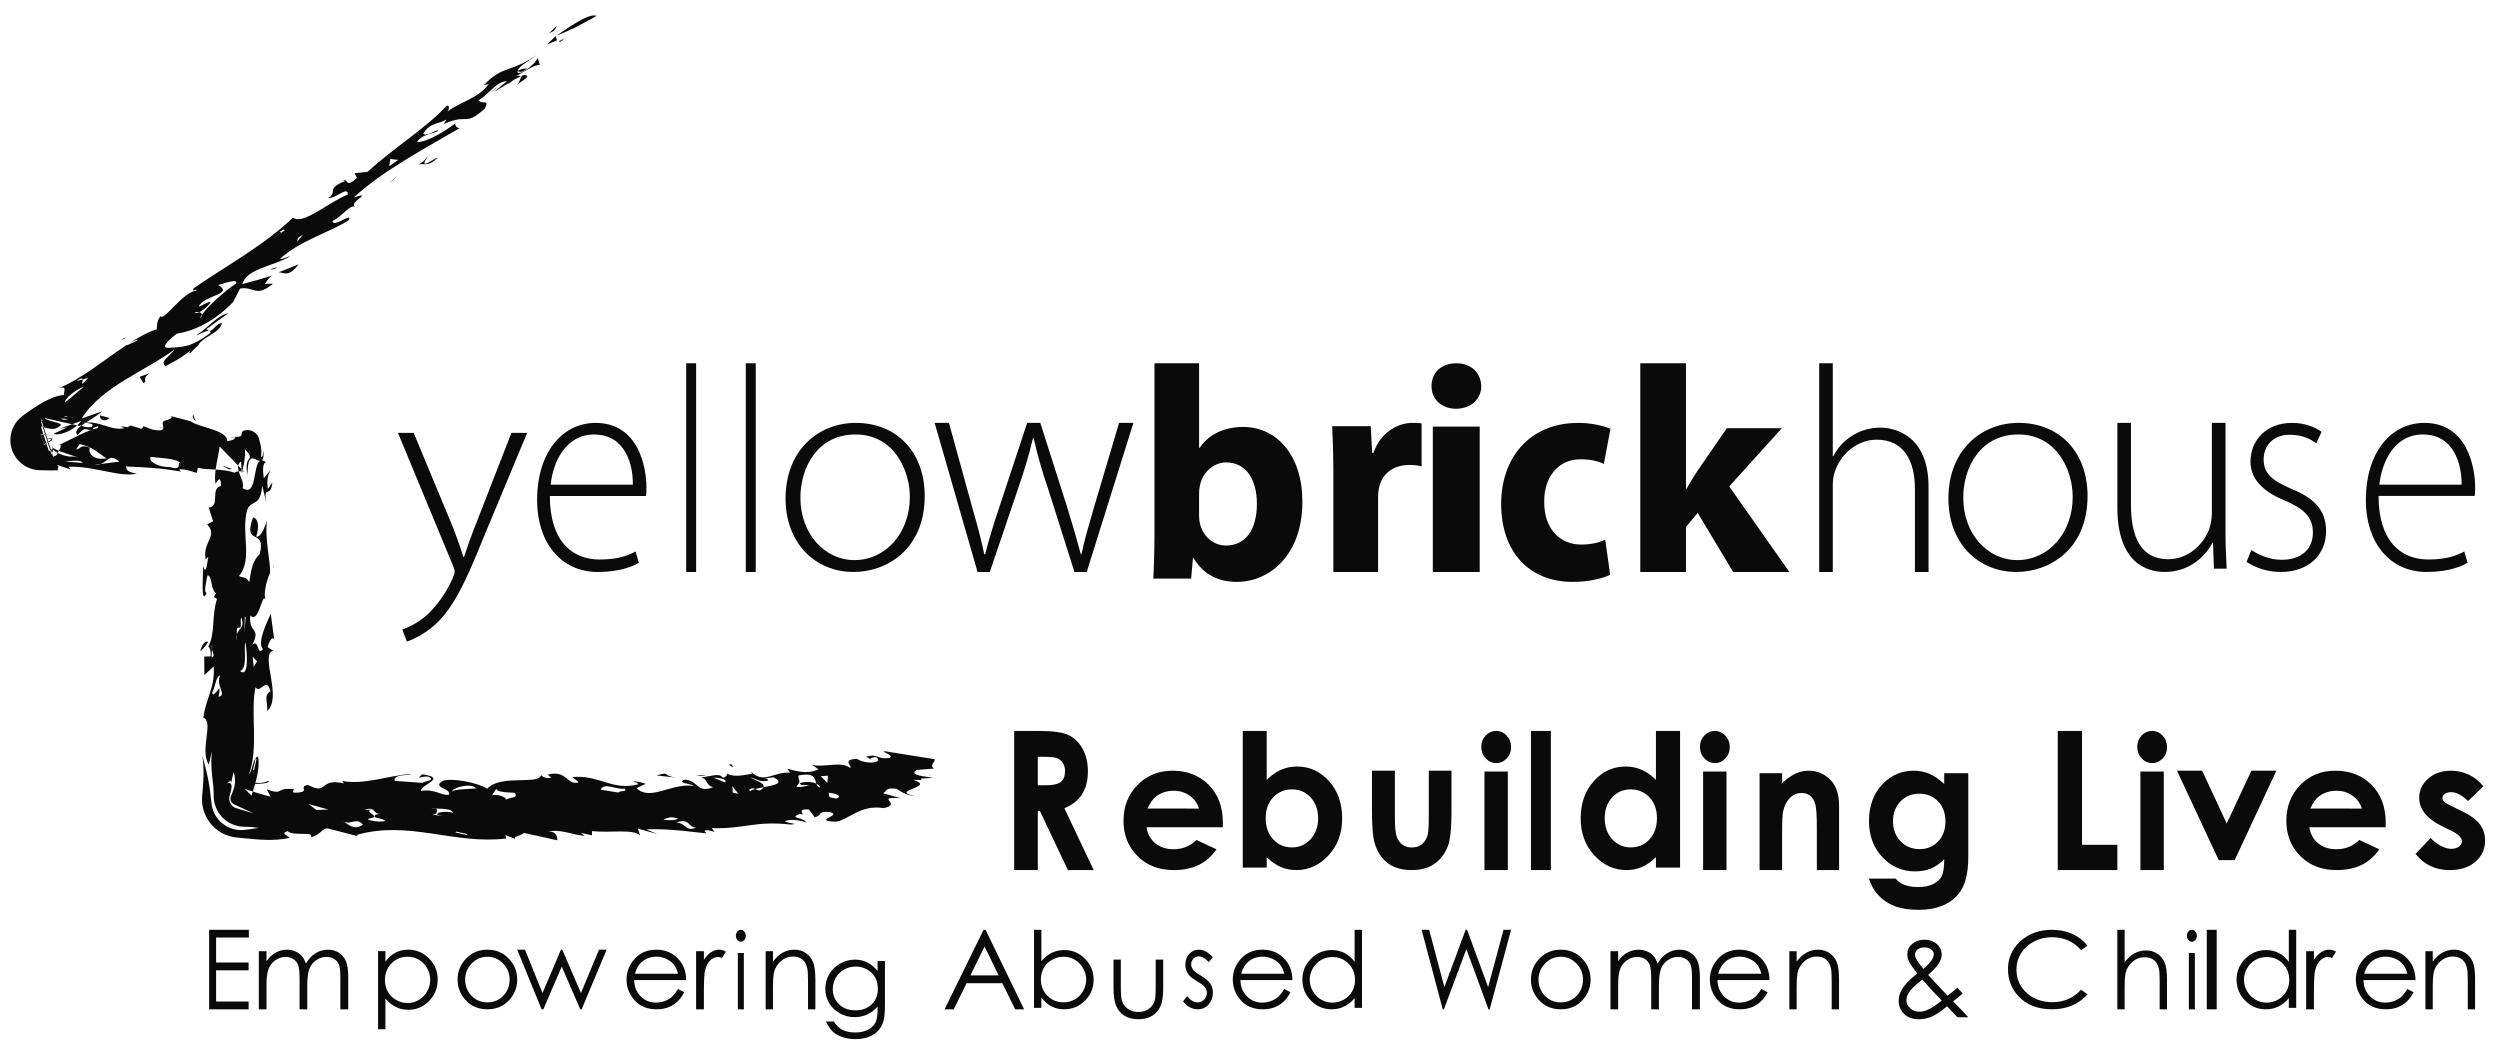
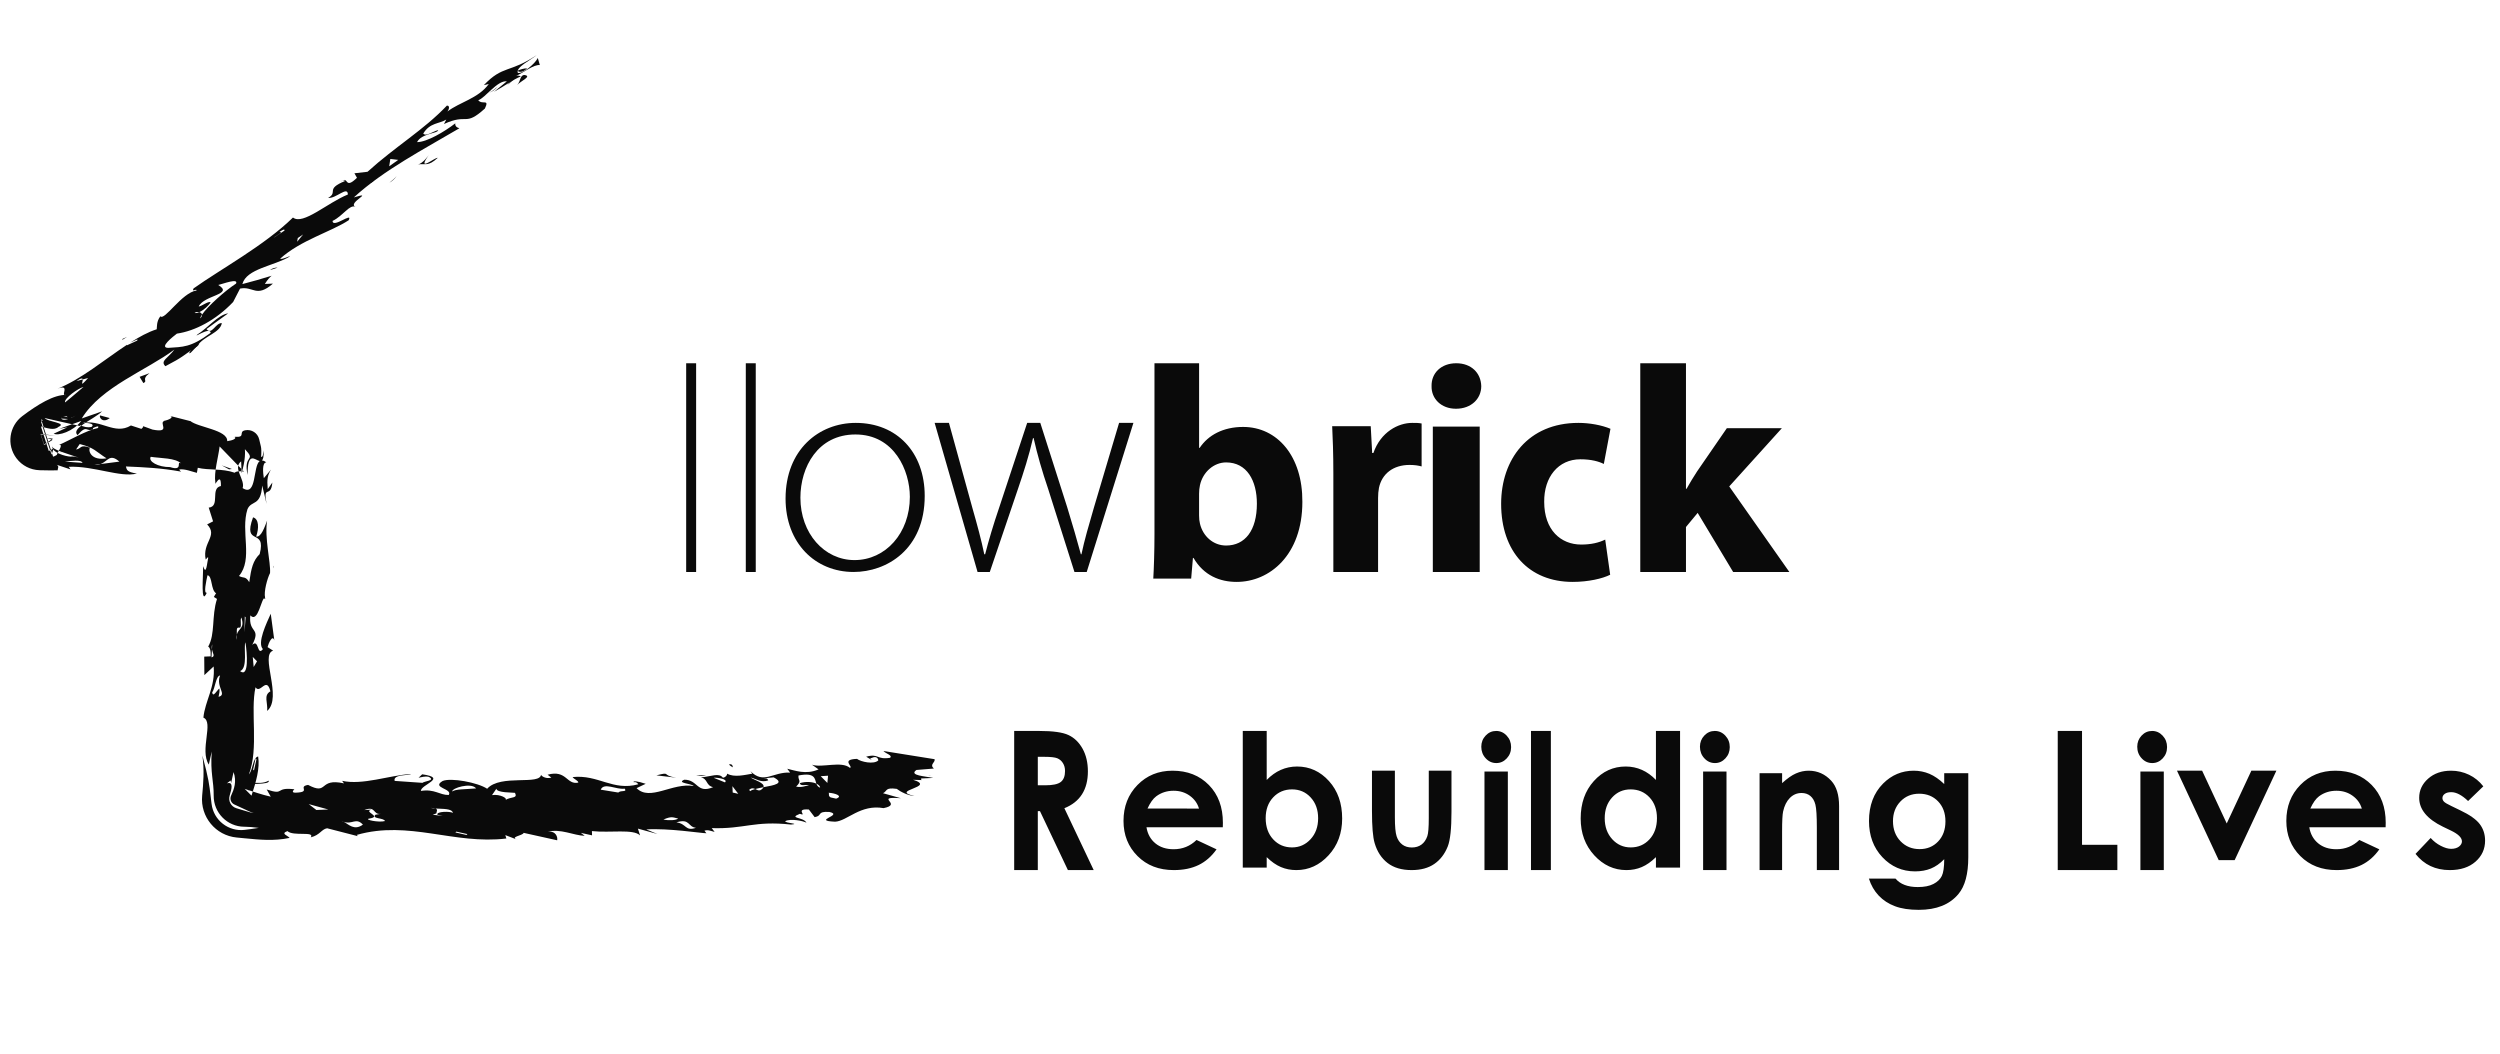
<svg xmlns="http://www.w3.org/2000/svg" width="147" height="62" viewBox="0 0 147 62" fill="none">
  <g clip-path="url(#clip0_948_1060)">
-     <path fill-rule="evenodd" clip-rule="evenodd" d="M24.325 25.452L26.609 30.948C26.845 31.544 27.081 32.208 27.244 32.752H27.281C27.462 32.226 27.679 31.578 27.951 30.896L30.072 25.452H30.997L28.387 31.719C27.335 34.327 26.592 35.885 25.449 36.848C24.76 37.408 24.144 37.652 23.926 37.724L23.654 37.023C24.089 36.865 24.67 36.567 25.177 36.094C25.612 35.674 26.192 34.974 26.628 33.977C26.7 33.783 26.736 33.697 26.736 33.609C26.736 33.521 26.7 33.416 26.628 33.242L23.4 25.452H24.325ZM37.212 28.5C37.228 27.33 36.782 25.549 34.931 25.549C33.24 25.549 32.506 27.207 32.379 28.5H37.212ZM32.331 29.163C32.331 31.852 33.671 32.9 35.25 32.9C36.366 32.9 36.941 32.655 37.371 32.427L37.563 33.091C37.276 33.267 36.494 33.633 35.154 33.633C32.953 33.633 31.581 31.87 31.581 29.408C31.581 26.614 33.049 24.867 35.027 24.867C37.531 24.867 38.01 27.452 38.01 28.657C38.01 28.884 38.01 29.023 37.978 29.163H32.331Z" fill="#0A0A0A" />
    <path fill-rule="evenodd" clip-rule="evenodd" d="M40.347 33.632H40.932V21.359H40.347V33.632ZM43.853 33.632H44.438V21.359H43.853V33.632ZM47.064 29.267C47.064 31.362 48.464 32.933 50.245 32.933C52.062 32.933 53.499 31.361 53.499 29.214C53.499 27.678 52.59 25.547 50.3 25.547C48.082 25.547 47.064 27.468 47.064 29.267ZM54.373 29.161C54.373 32.304 52.136 33.632 50.191 33.632C47.937 33.632 46.191 31.939 46.191 29.319C46.191 26.438 48.155 24.866 50.319 24.866C52.736 24.866 54.373 26.594 54.373 29.161ZM55.798 24.866L57.172 29.851C57.464 30.873 57.703 31.751 57.875 32.59H57.926C58.132 31.787 58.407 30.856 58.75 29.851L60.398 24.866H61.169L62.748 29.814C63.074 30.873 63.332 31.769 63.555 32.59H63.59C63.761 31.769 64.018 30.892 64.326 29.833L65.802 24.866H66.645L63.899 33.632H63.178L61.633 28.755C61.273 27.697 60.999 26.746 60.776 25.76H60.741C60.501 26.801 60.192 27.769 59.848 28.774L58.2 33.632H57.48L54.957 24.866H55.798Z" fill="#0A0A0A" />
    <path fill-rule="evenodd" clip-rule="evenodd" d="M70.506 30.311C70.506 30.489 70.522 30.65 70.558 30.793C70.73 31.524 71.333 32.077 72.093 32.077C73.214 32.077 73.905 31.184 73.905 29.616C73.905 28.26 73.317 27.19 72.094 27.19C71.385 27.19 70.73 27.743 70.558 28.528C70.523 28.689 70.506 28.849 70.506 29.028V30.311ZM67.883 21.359H70.507V26.335H70.541C71.041 25.586 71.922 25.104 73.095 25.104C75.113 25.104 76.597 26.834 76.579 29.509C76.579 32.647 74.647 34.216 72.715 34.216C71.731 34.216 70.782 33.842 70.179 32.807H70.144L70.041 34.021H67.813C67.848 33.45 67.883 32.397 67.883 31.417V21.359ZM78.401 27.881C78.401 26.619 78.367 25.795 78.332 25.059H80.599L80.684 26.636H80.755C81.187 25.392 82.225 24.866 83.037 24.866C83.28 24.866 83.401 24.866 83.591 24.901V27.426C83.401 27.373 83.177 27.338 82.882 27.338C81.914 27.338 81.255 27.864 81.083 28.686C81.048 28.863 81.031 29.073 81.031 29.284V33.632H78.401V27.881ZM84.25 33.632H87.007V25.083H84.25V33.632ZM87.098 22.705C87.098 23.44 86.517 24.034 85.61 24.034C84.739 24.034 84.158 23.44 84.176 22.705C84.158 21.936 84.74 21.359 85.628 21.359C86.516 21.359 87.079 21.936 87.098 22.705ZM94.678 33.795C94.241 34.015 93.412 34.216 92.471 34.216C89.906 34.216 88.267 32.442 88.267 29.624C88.267 27.006 89.856 24.866 92.812 24.866C93.461 24.866 94.175 24.994 94.695 25.213L94.305 27.281C94.013 27.135 93.575 27.006 92.926 27.006C91.626 27.006 90.782 28.05 90.799 29.513C90.799 31.161 91.772 32.02 92.974 32.02C93.558 32.02 94.013 31.911 94.386 31.728L94.678 33.795ZM99.135 28.74H99.17C99.363 28.394 99.576 28.048 99.788 27.72L101.537 25.18H104.772L101.679 28.602L105.214 33.632H101.909L99.823 30.157L99.135 30.987V33.632H96.448V21.359H99.135V28.74Z" fill="#0A0A0A" />
-     <path fill-rule="evenodd" clip-rule="evenodd" d="M106.969 21.359H107.768V26.821H107.801C108.04 26.355 108.431 25.905 108.923 25.612C109.382 25.317 109.945 25.145 110.573 25.145C111.339 25.145 113.398 25.542 113.398 28.619V33.632H112.597V28.723C112.597 27.218 112.019 25.853 110.353 25.853C109.197 25.853 108.227 26.7 107.887 27.737C107.801 27.98 107.768 28.221 107.768 28.55V33.632H106.969V21.359ZM115.439 29.267C115.439 31.362 116.838 32.933 118.62 32.933C120.439 32.933 121.875 31.361 121.875 29.214C121.875 27.678 120.965 25.547 118.675 25.547C116.457 25.547 115.439 27.468 115.439 29.267ZM122.748 29.161C122.748 32.304 120.512 33.631 118.565 33.631C116.311 33.631 114.566 31.939 114.566 29.319C114.566 26.437 116.53 24.865 118.693 24.865C121.111 24.866 122.748 26.594 122.748 29.161ZM130.86 31.345C130.86 32.096 130.894 32.775 130.929 33.436H130.179L130.127 31.918H130.093C129.684 32.703 128.746 33.632 127.28 33.632C126.239 33.632 124.501 33.096 124.501 29.846V24.866H125.301V29.685C125.301 31.543 125.865 32.882 127.485 32.882C128.679 32.882 129.548 32.008 129.889 31.15C129.974 30.881 130.058 30.544 130.058 30.205V24.866H130.86V31.345ZM132.377 32.34C132.805 32.62 133.447 32.916 134.156 32.916C135.407 32.916 135.999 32.2 135.999 31.326C135.999 30.402 135.473 29.912 134.336 29.424C133.036 28.9 132.328 28.149 132.328 27.136C132.328 25.931 133.218 24.866 134.765 24.866C135.49 24.866 136.097 25.093 136.509 25.39L136.198 26.071C135.934 25.862 135.424 25.564 134.634 25.564C133.628 25.564 133.102 26.245 133.102 27.013C133.102 27.888 133.662 28.271 134.732 28.743C136.017 29.267 136.773 29.947 136.773 31.222C136.773 32.654 135.719 33.632 134.106 33.632C133.332 33.632 132.625 33.388 132.098 33.038L132.377 32.34ZM144.742 28.498C144.758 27.329 144.311 25.547 142.46 25.547C140.77 25.547 140.036 27.206 139.908 28.498H144.741H144.742ZM139.86 29.162C139.86 31.851 141.2 32.898 142.779 32.898C143.897 32.898 144.471 32.654 144.902 32.426L145.094 33.09C144.805 33.265 144.025 33.632 142.684 33.632C140.483 33.632 139.111 31.868 139.111 29.406C139.111 26.613 140.579 24.866 142.557 24.866C145.061 24.866 145.539 27.451 145.539 28.655C145.539 28.882 145.539 29.022 145.508 29.162H139.86Z" fill="#0A0A0A" />
-     <path fill-rule="evenodd" clip-rule="evenodd" d="M32.903 2.404C32.987 2.374 33.1 2.305 33.197 2.259C32.968 2.462 32.846 2.547 32.904 2.404M35.089 0.93C34.468 1.28 33.479 1.831 32.751 2.075C33.273 1.736 34.595 0.742 35.089 0.93ZM32.167 2.075L32.751 1.491C32.5 2.055 32.46 1.742 32.167 2.075ZM32.672 2.121L32.751 2.373L32.167 2.613L32.672 2.121ZM11.51 24.773C11.371 24.657 11.286 24.531 11.358 24.375L11.51 24.773ZM13.466 25.696C13.72 25.746 13.899 25.77 14.051 25.787C13.875 25.801 13.729 25.77 13.466 25.696ZM9.384 25.161L9.951 25.143C9.77 25.174 9.571 25.185 9.384 25.161ZM16.388 16.008C16.831 15.839 17.247 15.674 17.557 15.538C16.981 16.318 16.707 16.031 16.388 16.008ZM12.486 34.379L12.694 34.515C12.6 34.665 12.509 34.738 12.486 34.379ZM13.636 28.217C13.626 28.095 13.659 28.008 13.72 27.944C13.774 27.962 13.831 27.977 13.883 27.999L13.636 28.217L13.636 28.217ZM7.574 25.214C7.566 25.222 7.552 25.227 7.542 25.236L7.086 25.091C7.334 25.058 7.489 25.101 7.574 25.214ZM12.234 37.744C12.117 37.943 11.971 38.134 11.776 38.301C11.873 37.871 12.075 37.67 12.234 37.744Z" fill="#0A0A0A" />
    <path fill-rule="evenodd" clip-rule="evenodd" d="M13.793 25.74C13.8 25.744 13.793 25.746 13.799 25.75L13.715 25.738C13.745 25.737 13.765 25.743 13.793 25.74ZM10.543 27.427C10.738 27.47 10.919 27.502 11.127 27.557C10.877 27.596 10.671 27.528 10.543 27.427ZM16.32 15.74C16.169 15.786 16.021 15.834 15.87 15.882C16.039 15.758 16.181 15.731 16.32 15.739M30.997 4.02C30.696 4.292 30.548 4.237 30.412 4.167C30.614 4.074 30.81 4.016 30.997 4.02ZM54.575 45.608L54.753 45.614C54.678 45.625 54.621 45.619 54.575 45.608ZM43.089 45.12C43.009 45.074 42.925 45.022 42.864 44.953C43.009 44.899 43.091 44.995 43.089 45.12Z" fill="#0A0A0A" />
    <path fill-rule="evenodd" clip-rule="evenodd" d="M26.829 48.899L26.778 48.948L27.431 49.096L27.484 49.045L26.829 48.899ZM39.773 48.356C40.578 48.1 40.436 48.628 40.924 48.674C40.283 48.904 40.376 48.426 39.773 48.356ZM21.706 48.134C22.519 48.003 21.315 47.735 21.849 47.606L21.422 47.633C22.113 47.353 21.915 47.931 22.402 47.853L22.077 47.905C21.82 48.158 22.575 48.077 22.636 48.278C22.256 48.381 21.382 48.186 21.706 48.134ZM39.009 48.188C39.492 47.983 39.55 48.058 39.874 48.13C39.77 48.232 39.338 48.261 39.009 48.188ZM25.713 47.905C25.655 47.705 26.464 47.699 26.631 47.798C26.58 47.535 26.038 47.569 25.608 47.541C25.552 47.519 25.462 47.505 25.324 47.506C25.408 47.525 25.502 47.533 25.608 47.541C25.769 47.602 25.657 47.737 25.657 47.829L25.442 47.906L26.038 47.978L25.713 47.905ZM18.152 47.281L18.603 47.628L19.306 47.598L18.152 47.281ZM13.925 37.309C13.93 36.97 13.886 36.873 14.124 36.909C14.223 36.744 14.096 36.475 14.195 36.309C14.404 36.97 14.024 36.929 13.925 37.309C13.923 37.398 13.919 37.498 13.904 37.625C13.889 37.487 13.903 37.392 13.925 37.309ZM14.117 39.461C14.592 39.284 14.307 38.043 14.431 37.769C14.535 38.414 14.646 39.882 14.117 39.461ZM29.697 47.049C29.912 46.972 29.415 46.675 28.93 46.753L29.188 46.376C29.2 46.626 30.172 46.594 30.282 46.619C30.453 46.968 30.075 46.821 29.697 47.049ZM49.165 46.961L48.841 46.888C48.674 46.79 48.78 46.688 48.722 46.614C49.102 46.636 49.599 46.808 49.165 46.961ZM44.406 46.395C44.276 46.43 44.162 46.471 44.11 46.521L44.05 46.445C44.185 46.316 44.302 46.346 44.407 46.395C44.55 46.355 44.718 46.321 44.889 46.288C45 46.035 44.32 45.861 44.141 45.719C44.464 45.791 44.744 46.04 45.173 45.887C45.116 45.811 45.17 45.761 44.9 45.765L45.492 45.709C46.17 46.063 45.522 46.172 44.889 46.288C44.869 46.344 44.822 46.402 44.702 46.467C44.601 46.504 44.508 46.441 44.407 46.395L44.406 46.395ZM48.003 46.079C47.902 45.793 47.945 45.407 46.951 45.599C46.91 45.9 47.181 45.897 46.812 46.251C47.139 46.325 47.407 46.197 47.57 46.171C47.348 46.122 47.085 46.249 47.024 46.05C47.394 45.936 47.775 45.973 48.003 46.079C48.038 46.181 48.093 46.271 48.224 46.316C48.221 46.225 48.136 46.141 48.003 46.079ZM48.69 45.611L48.258 45.64L48.649 46.037L48.69 45.611ZM42.63 46.005C42.837 45.804 42.131 45.707 41.963 45.734L42.63 46.005ZM43.083 46.603L43.411 46.676L43.066 46.227L43.083 46.603ZM36.355 46.601L35.321 46.433C35.52 45.98 36.245 46.451 36.73 46.372C36.898 46.597 36.516 46.448 36.356 46.6L36.355 46.601ZM26.594 46.544C26.529 46.346 27.713 45.985 27.995 46.359C27.398 46.413 26.747 46.394 26.594 46.544ZM14.394 36.249L14.375 37.171L14.444 36.298L14.394 36.249ZM14.266 28.699C15.109 29.25 14.865 27.398 15.271 27.111C14.989 27.05 14.55 26.493 14.56 27.928C14.277 26.687 15.106 27.151 14.4 26.412C14.454 27.006 14.234 27.723 14.21 27.829L14.18 27.128C13.657 27.525 14.438 28.207 14.266 28.699ZM3.031 25.842L2.742 25.756L3.111 25.789L3.031 25.842L3.099 25.861L2.603 26.169L2.392 25.512L3.276 25.624L2.392 25.544L2.583 26.144L3.031 25.842ZM3.157 25.5L3.968 25.126L3.484 25.215L4.781 24.751C4.305 25.371 3.416 25.648 3.157 25.5ZM4.454 24.432C4.228 24.573 4.117 24.619 4.055 24.624C3.827 24.703 3.619 24.717 3.587 24.564C4.106 24.325 3.892 24.634 4.055 24.624C4.194 24.575 4.335 24.512 4.454 24.432ZM11.878 18.502C11.866 18.429 11.801 18.374 11.713 18.355C11.612 18.399 11.514 18.425 11.441 18.401C11.516 18.342 11.624 18.331 11.713 18.355C11.979 18.238 12.291 17.954 12.387 17.764C12.207 17.714 11.878 18 11.684 18.023C11.983 17.35 13.78 17.322 12.832 16.757C13.123 16.689 14.028 16.338 13.88 16.675C13.257 17.075 12.209 18.011 11.878 18.502C11.886 18.565 11.862 18.636 11.766 18.719C11.773 18.666 11.819 18.589 11.878 18.502ZM17.472 14.215L17.509 13.997L17.824 13.785L17.472 14.215ZM23.416 9.401L22.884 9.779L22.952 9.347L23.416 9.401ZM4.91 22.752C4.581 23.038 3.712 23.773 3.822 23.656C3.768 23.413 4.616 22.821 4.91 22.752ZM3.819 27.141L4.85 27.217C4.797 27.015 4.149 27.1 3.819 27.141ZM4.865 22.31L4.491 22.411C4.781 22.209 4.853 22.235 4.865 22.31L5.179 22.228C4.651 22.824 4.88 22.463 4.865 22.31ZM5.558 27.333L5.916 27.286C6.343 27.123 6.445 26.642 7.021 27.143L5.916 27.286C5.821 27.325 5.703 27.346 5.558 27.333ZM4.688 26.109C5.556 26.331 5.61 26.531 6.264 26.95C5.394 27.103 5.174 26.547 5.284 26.324C4.688 26.108 4.796 26.389 4.472 26.43L4.688 26.108L4.688 26.109ZM4.63 26.91C4.034 26.694 2.954 26.419 3.061 26.196C3.009 26.621 3.876 26.841 4.148 26.849C4.305 26.828 4.419 26.854 4.63 26.91ZM13.337 46.062L13.561 45.894L13.587 46.052L13.733 45.398C13.932 45.958 13.76 46.413 13.588 46.784C13.497 46.98 13.583 47.213 13.779 47.304H13.78L14.39 47.587C14.589 47.679 14.764 47.771 14.917 47.805C14.79 47.797 14.592 47.733 14.39 47.672L13.9 47.524C13.587 47.43 13.409 47.098 13.503 46.784C13.628 46.371 13.739 45.939 13.337 46.062ZM10.651 27.255C10.325 26.922 9.459 26.951 8.863 26.861C8.699 27.133 9.297 27.473 10.002 27.465C10.817 27.736 10.325 27.047 10.651 27.255ZM13.47 27.598L13.636 27.577L13.036 27.362L13.47 27.598ZM12.851 40.973C12.901 40.751 12.924 40.642 12.898 40.482C12.749 40.596 12.527 41.04 12.475 40.715C12.648 40.489 12.692 39.731 12.942 39.72C12.672 40.38 13.376 40.846 12.851 40.973ZM20.212 48.32C20.171 48.304 20.132 48.294 20.086 48.269C20.127 48.279 20.171 48.297 20.212 48.32C20.722 48.501 20.925 48.05 21.339 48.487C20.831 48.861 20.503 48.474 20.212 48.32ZM14.883 45.253L15.029 44.593L15.079 44.648L14.934 45.302L14.883 45.253ZM14.862 38.625L15.113 38.886L14.916 39.219L14.862 38.625ZM16.431 13.627C16.716 13.63 16.206 13.866 16.098 13.98L16.729 13.557C16.752 13.412 16.535 13.581 16.431 13.627ZM12.435 38.653L12.463 38.185C12.444 38.092 12.439 37.995 12.479 37.889L12.463 38.185C12.512 38.425 12.67 38.602 12.435 38.653ZM32.205 48.911C32.953 48.705 33.727 49.125 34.378 49.147L34.156 48.972L34.812 49.118L34.805 48.868C35.891 48.985 37.239 48.726 37.636 49.124L37.509 48.723L38.66 49.041L38.001 48.77C39.294 48.686 41.26 48.998 41.537 48.995L41.42 48.846C41.632 48.77 41.798 48.868 42.02 48.916L41.849 48.694C43.798 48.754 44.331 48.249 46.508 48.484C47.101 48.431 46.179 48.412 46.17 48.286C46.494 48.109 47.256 48.279 47.42 48.377C47.248 48.028 46.331 48.135 47.027 47.854C47.522 48.026 46.69 47.531 47.561 47.599L47.902 48.048C48.386 47.97 47.998 47.697 48.764 47.742C49.638 47.936 47.694 48.25 49.102 48.316C49.808 48.286 50.587 47.277 51.954 47.518C53.135 47.285 51.334 46.821 52.966 46.935L51.921 46.641C52.191 46.514 52.021 46.289 52.728 46.385C52.952 46.558 53.389 46.782 53.772 46.804C52.242 46.464 55.112 46.293 53.689 45.852L54.219 45.869C54.153 45.852 54.136 45.808 54.171 45.774L54.876 45.743C54.441 45.645 53.407 45.604 53.888 45.274L54.909 45.191C54.636 44.943 55.011 44.839 54.952 44.64L51.948 44.159C52.065 44.309 52.498 44.406 52.337 44.558C51.535 44.688 51.682 44.287 50.929 44.494L51.262 44.691C51.202 44.616 51.096 44.592 51.261 44.566C51.525 44.438 51.64 44.588 51.643 44.713C51.379 44.965 50.618 44.796 50.392 44.622C49.417 44.654 50.192 45.075 49.977 45.151C49.472 44.729 48.347 45.163 47.744 44.966L48.131 45.24C47.389 45.571 46.724 45.298 46.289 45.202L46.458 45.427C45.425 45.384 44.912 46.139 44.126 45.343L44.234 45.492C43.81 45.562 43.167 45.729 42.76 45.492C42.751 45.586 42.679 45.703 42.507 45.73C42.277 45.423 41.837 45.655 41.212 45.711C41.627 45.79 41.494 46.188 41.931 46.285C40.967 46.693 41.047 45.841 40.237 45.847C39.752 46.05 40.673 46.069 40.789 46.219C39.539 46.002 38.22 47.139 37.43 46.343L37.967 46.088C37.47 45.916 37.201 45.918 37.261 45.992C37.421 45.967 37.475 46.042 37.531 46.116C36.029 46.528 35.182 45.531 33.667 45.692C33.78 45.841 33.996 45.89 34.006 46.016C33.307 46.171 33.326 45.243 32.199 45.553L32.42 45.725C32.045 45.83 31.766 45.579 31.817 45.53C31.788 46.206 29.431 45.496 28.645 46.379C28.093 46.007 26.511 45.718 26.028 45.922C25.335 46.328 26.642 46.368 26.385 46.746C25.841 46.751 25.556 46.377 24.748 46.507C24.734 46.132 26.346 45.744 24.825 45.529L24.611 45.731C24.769 45.705 24.985 45.628 25.207 45.677C25.646 45.899 24.942 45.929 24.841 46.031L23.207 45.917C23.088 45.516 24.065 45.61 24.166 45.509C22.874 45.593 21.318 46.181 20.116 45.913L20.229 46.063C18.697 45.722 19.335 46.795 18.116 46.153C17.471 46.258 18.348 46.578 17.375 46.61C17.101 46.611 17.261 46.46 17.311 46.409C16.116 46.267 16.785 46.79 15.682 46.421L15.92 46.845C15.413 46.733 14.898 46.553 14.39 46.386L14.788 46.784C15.054 45.972 15.291 45.181 15.179 44.481C14.852 44.55 14.883 45.253 14.636 45.533C15.225 43.992 14.709 41.836 15.024 40.412C15.303 40.838 15.67 39.737 15.901 40.65C15.478 40.886 15.757 41.314 15.709 41.803C16.63 41.012 15.262 38.501 16.06 38.259L15.733 38.05C15.782 37.832 16.028 37.277 16.131 37.66L15.92 36.088C15.674 36.64 15.106 37.803 15.459 38.168C15.112 38.615 15.229 37.525 14.831 37.92C15.375 36.868 14.601 37.274 14.719 36.185C15.192 36.678 15.36 35.101 15.588 35.15C15.501 34.794 15.72 34.002 15.879 33.695C15.924 33.065 15.543 31.621 15.706 30.61C15.558 30.992 15.363 31.597 15.062 31.553C15.233 31.057 15.229 30.513 14.879 30.42C14.24 32.179 15.684 30.987 15.269 32.58C14.872 32.974 14.774 33.41 14.656 34.231C14.428 33.856 14.329 34.021 14.053 33.868C14.896 32.863 14.134 31.256 14.551 29.941C14.796 29.388 15.325 29.805 15.418 28.551L15.675 29.628C15.441 28.443 15.922 29.35 16.015 28.372L15.742 28.761C15.689 28.162 15.737 27.942 15.935 27.611L15.513 28.117C15.461 27.795 15.407 27.198 15.657 27.189C15.554 27.106 15.472 27.077 15.4 27.077C15.47 27.015 15.515 26.862 15.502 26.485C15.453 26.706 15.48 26.866 15.354 26.87C15.376 26.558 15.367 26.365 15.34 26.251L15.239 25.829C15.152 25.459 14.788 25.229 14.42 25.3C13.982 25.385 14.496 25.736 13.799 25.683C13.937 25.785 13.68 25.899 13.36 25.941C13.402 25.276 11.64 25.134 11.185 24.751L11.191 24.761L9.997 24.457C10.239 24.518 9.97 24.69 9.619 24.751L9.676 24.749C9.29 24.841 10.107 25.486 8.968 25.259L8.372 25.044C8.479 25.071 8.372 25.169 8.313 25.218L7.7 25.018C6.732 25.61 5.92 24.613 4.795 24.884C5.119 24.84 5.607 24.902 5.391 25.098C5.173 25.167 4.848 25.084 4.684 24.981L4.737 25.057L2.624 24.58C2.79 24.81 3.979 24.864 3.439 25.1C3.185 25.331 2.76 25.171 2.407 25.075L2.867 26.517C2.961 26.476 3.045 26.434 3.113 26.389C3.144 26.465 3.065 26.619 3.03 26.732L2.415 24.806C2.504 24.751 2.548 24.701 2.42 24.653L3.122 26.854C3.165 26.844 3.237 26.81 3.338 26.753C3.355 26.631 3.784 26.076 3.453 26.169C4.142 25.87 5.05 25.314 5.758 25.168C5.876 24.982 5.572 25.12 5.472 25.168L5.46 25.239C5.052 25.428 5.134 24.921 4.558 25.589C4.152 25.173 5.451 24.708 6.004 24.186L4.808 24.605C5.946 22.743 8.646 21.764 10.255 20.553C9.893 21.054 9.397 21.217 9.725 21.533C10.851 20.947 10.66 20.968 11.708 20.285L11.608 20.331C11.982 19.756 12.951 19.577 13.044 18.999C12.672 18.97 12.457 19.739 12.14 19.349L13.416 18.426C12.843 18.489 12.14 19.349 11.621 19.657C11.294 19.941 12.355 19.184 12.389 19.569C11.211 20.447 10.749 20.392 9.89 20.455C9.329 20.445 10.186 19.784 10.402 19.617C11.459 19.464 12.691 18.828 13.708 17.758L14.114 16.97C14.898 16.808 15.064 17.535 16.049 16.677L15.574 16.696C15.736 16.438 15.864 16.295 15.975 16.213C15.405 16.389 14.784 16.569 14.251 16.704C14.49 15.793 16.118 15.643 17.056 15.075C16.966 15.052 16.649 15.264 16.469 15.214C17.679 14.12 19.451 13.639 20.503 12.95C20.772 12.426 19.573 13.448 19.551 12.991C20.163 12.707 20.557 11.992 20.909 12.163C20.377 11.941 22.093 11.216 20.806 11.608C22.568 9.994 24.928 8.772 27.012 7.542C26.828 7.492 26.753 7.394 26.772 7.252C26.129 7.75 25.092 8.36 24.522 8.357C24.794 7.83 25.735 7.863 25.766 7.65C25.475 7.717 25.045 8.049 24.887 7.854C25.271 7.209 25.822 7.289 26.241 7.03L26.106 7.292C27.527 6.637 27.303 7.475 28.511 6.382C28.795 5.784 28.356 6.187 28.121 5.893C28.514 5.779 29.247 4.706 29.804 4.783L29.042 5.403C29.653 5.07 30.17 4.676 30.628 4.491C30.539 4.457 30.457 4.415 30.322 4.477C30.83 4.243 31.37 3.794 31.742 3.824L31.622 3.409C31.47 3.749 30.714 4.365 30.448 4.285C30.31 3.948 31.226 3.526 31.552 3.242C29.971 4.306 29.573 3.821 28.45 5.006L28.741 4.94C28.127 5.79 27.002 6.015 26.311 6.557C26.458 6.342 26.409 6.195 26.276 6.211C24.92 7.639 23.257 8.607 21.61 10.101L20.84 10.189L20.99 10.454C20.208 11.217 20.546 10.258 20.008 10.705C20.219 10.543 20.211 10.612 20.3 10.639C19.092 11.128 19.914 11.286 19.295 11.637C19.757 11.692 20.446 10.905 20.455 11.437C19.25 11.925 17.812 13.257 17.227 12.791C15.55 14.434 12.979 15.822 11.383 16.958C11.247 17.222 11.576 16.937 11.555 17.08C10.685 17.214 9.665 18.887 9.429 18.596C9.193 18.905 9.236 19.22 9.216 19.361C8.712 19.519 8.185 19.81 7.651 20.15L8.081 19.953L8.072 20.025L7.462 20.305L7.468 20.272C6.153 21.139 4.762 22.311 3.385 22.854C4.186 22.552 3.494 23.339 3.892 23.222C3.182 23.195 2.212 23.787 1.312 24.467C0.533 25.056 0.379 26.165 0.967 26.946C1.299 27.386 1.797 27.628 2.307 27.647L2.327 27.649C2.687 27.66 3.048 27.661 3.389 27.657C3.387 27.532 3.499 27.435 3.337 27.33L4.145 27.601L4.042 27.448C5.506 27.382 7.077 28.097 8.051 27.845C7.456 27.755 7.456 27.629 7.403 27.428C8.449 27.474 9.436 27.512 10.654 27.732C10.59 27.692 10.549 27.649 10.548 27.603C10.869 27.561 11.25 27.721 11.576 27.804L11.63 27.505C12.251 27.663 13.063 27.534 13.8 27.797C13.891 27.701 14.088 27.694 14.345 27.73L12.913 26.25C12.847 26.849 12.566 27.77 12.663 28.373C12.59 28.702 13.008 27.656 12.99 28.578C12.34 28.709 12.973 29.776 12.273 29.849L12.529 30.656L12.18 30.835C12.835 31.52 11.886 31.879 12.094 32.9C12.17 32.846 12.193 32.736 12.244 32.789C12.171 33.118 12.126 33.879 11.947 33.29C11.95 33.834 11.789 35.684 12.158 34.854C11.958 34.914 12.128 34.153 12.2 33.824C12.5 33.868 12.382 34.685 12.709 34.888C12.676 34.914 12.624 35.022 12.575 35.1L12.76 35.217C12.43 36.239 12.668 37.277 12.241 38.021C12.334 38.064 12.406 38.243 12.385 38.594L12.009 38.609L12.017 39.696L12.563 39.187C12.672 40.38 12.052 41.219 11.96 42.197C12.587 42.449 11.723 44.109 12.279 44.957L12.449 44.191C12.36 45.475 12.573 45.911 12.565 46.784C12.556 47.785 13.359 48.604 14.357 48.612H14.39C14.62 48.615 14.89 48.633 15.217 48.68C14.867 48.737 14.611 48.769 14.39 48.796C13.43 48.913 12.556 48.228 12.44 47.266L12.439 47.262L12.382 46.784C12.31 46.177 12.275 45.8 11.901 44.427C12.021 45.293 11.957 46.052 11.887 46.784C11.769 48.026 12.678 49.128 13.917 49.246H13.918L14.391 49.292C15.259 49.374 16.091 49.466 17.029 49.269C16.913 49.12 16.479 49.022 16.902 48.868C17.24 49.192 18.531 48.857 18.275 49.235C18.812 49.106 18.906 48.754 19.234 48.702L21.036 49.166L20.981 49.091C24.044 48.217 26.699 49.678 29.773 49.304L29.713 49.104L30.483 49.4C29.879 49.203 30.744 49.148 30.791 48.972L32.761 49.409C32.804 49.233 32.689 48.833 32.205 48.911Z" fill="#0A0A0A" />
    <path fill-rule="evenodd" clip-rule="evenodd" d="M40.934 45.621C41.199 45.574 41.373 45.582 41.518 45.612C41.333 45.631 41.138 45.639 40.934 45.622M15.606 35.227C15.506 35.199 15.453 35.095 15.419 34.955C15.478 34.973 15.539 35.04 15.606 35.227ZM16.079 33.419L16.081 33.329C16.091 33.309 16.104 33.28 16.115 33.257L16.079 33.419ZM30.846 4.41C31.298 4.486 30.624 4.755 30.415 4.995C30.624 4.755 30.572 4.403 30.846 4.41ZM28.661 5.477C28.83 5.444 29.03 5.315 29.246 5.097C29.125 5.266 28.968 5.398 28.661 5.477ZM30.415 4.41C30.208 4.669 30.01 4.864 29.83 4.995C29.979 4.844 30.057 4.642 30.415 4.41ZM24.571 9.67C24.878 9.618 25.235 9.085 25.235 9.085C24.436 10.21 25.593 9.227 25.739 9.282C25.153 9.816 25.029 9.596 24.571 9.67ZM22.897 10.744C23.065 10.612 23.223 10.48 23.322 10.348C23.207 10.531 23.058 10.65 22.897 10.744ZM21.957 10.669C21.575 10.896 21.324 10.83 21.064 10.828C21.406 10.4 21.881 10.449 22.233 10.254C21.982 10.442 21.722 10.605 21.957 10.669ZM11.404 20.343C11.485 20.292 11.651 20.12 11.714 20.219L11.212 20.743C10.976 20.889 11.316 20.468 11.404 20.343ZM8.792 21.942C8.275 22.329 8.729 22.382 8.43 22.526L8.208 22.157L8.792 21.942ZM7.203 19.929L7.468 19.807L7.194 19.986L7.203 19.929ZM5.89 24.428L6.455 24.582C6.009 24.93 5.804 24.492 5.89 24.428ZM4.259 26.142L4.701 26.033L3.533 26.617L4.259 26.142ZM3.533 24.608L3.671 24.464L4.701 24.679L3.533 24.608ZM15.796 45.902C15.934 46.169 14.493 46.062 14.052 46.127L14.651 46.486L14.648 46.476C14.657 46.479 14.666 46.482 14.676 46.486L14.052 46.112C14.358 45.805 15.219 46.237 15.796 45.902ZM39.765 45.728L38.596 45.592C39.502 45.358 38.849 45.59 39.765 45.728ZM61.023 46.175H61.46C61.902 46.175 62.207 46.111 62.374 45.98C62.541 45.85 62.624 45.635 62.624 45.335C62.624 45.157 62.583 45.002 62.5 44.87C62.418 44.739 62.308 44.644 62.169 44.586C62.029 44.529 61.775 44.501 61.405 44.501H61.023V46.175ZM59.634 42.98H61.107C61.913 42.98 62.488 43.06 62.829 43.222C63.172 43.383 63.447 43.651 63.656 44.025C63.863 44.399 63.968 44.843 63.968 45.354C63.968 45.892 63.853 46.341 63.623 46.702C63.393 47.064 63.047 47.337 62.585 47.523L64.309 51.161H62.793L61.151 47.696H61.023V51.161H59.634V42.98ZM70.501 47.544C70.409 47.234 70.227 46.981 69.956 46.787C69.684 46.593 69.369 46.496 69.01 46.496C68.621 46.496 68.279 46.605 67.986 46.823C67.801 46.96 67.63 47.2 67.473 47.543L70.501 47.544ZM71.901 48.645H67.413C67.478 49.039 67.651 49.353 67.933 49.586C68.215 49.819 68.573 49.935 69.01 49.935C69.532 49.935 69.981 49.754 70.356 49.39L71.533 49.941C71.239 50.356 70.888 50.663 70.478 50.863C70.069 51.061 69.583 51.161 69.02 51.161C68.147 51.161 67.436 50.887 66.886 50.336C66.337 49.786 66.062 49.097 66.062 48.27C66.062 47.422 66.336 46.718 66.883 46.158C67.431 45.597 68.118 45.317 68.943 45.317C69.82 45.317 70.533 45.598 71.082 46.158C71.632 46.719 71.906 47.459 71.906 48.379L71.901 48.645ZM75.972 46.416C75.526 46.416 75.156 46.573 74.863 46.884C74.569 47.196 74.422 47.603 74.422 48.107C74.422 48.62 74.569 49.036 74.863 49.353C75.156 49.67 75.526 49.828 75.972 49.828C76.404 49.828 76.766 49.667 77.063 49.345C77.359 49.023 77.506 48.612 77.506 48.112C77.506 47.615 77.361 47.21 77.07 46.892C76.781 46.575 76.413 46.416 75.972 46.416ZM74.482 42.98V45.861C74.738 45.598 75.014 45.401 75.312 45.269C75.61 45.138 75.928 45.071 76.267 45.071C77.004 45.071 77.63 45.357 78.146 45.929C78.661 46.5 78.919 47.232 78.919 48.127C78.919 48.99 78.653 49.711 78.12 50.291C77.587 50.871 76.956 51.161 76.225 51.161C75.9 51.161 75.598 51.102 75.317 50.983C75.037 50.864 74.759 50.67 74.482 50.4V51.014H73.075V42.98H74.482ZM80.672 45.317H82.019V48.062C82.019 48.596 82.053 48.968 82.122 49.175C82.19 49.383 82.301 49.544 82.454 49.66C82.606 49.775 82.793 49.832 83.015 49.832C83.238 49.832 83.426 49.776 83.582 49.662C83.737 49.549 83.852 49.382 83.928 49.162C83.984 48.998 84.012 48.647 84.012 48.108V45.317H85.347V47.732C85.347 48.726 85.273 49.407 85.127 49.773C84.948 50.221 84.683 50.563 84.334 50.802C83.986 51.041 83.543 51.161 83.004 51.161C82.421 51.161 81.949 51.022 81.589 50.743C81.229 50.463 80.975 50.074 80.829 49.575C80.725 49.229 80.672 48.6 80.672 47.69V45.317ZM87.287 51.161H88.661V45.368H87.287V51.161ZM87.975 42.98C88.215 42.98 88.422 43.072 88.594 43.257C88.767 43.442 88.853 43.666 88.853 43.929C88.853 44.189 88.768 44.41 88.597 44.593C88.427 44.776 88.222 44.868 87.984 44.868C87.74 44.868 87.531 44.775 87.359 44.587C87.187 44.402 87.1 44.174 87.1 43.908C87.1 43.652 87.186 43.433 87.357 43.252C87.527 43.071 87.733 42.98 87.975 42.98ZM90.022 51.161H91.191V42.98H90.022V51.161ZM95.88 46.416C95.443 46.416 95.079 46.575 94.791 46.892C94.501 47.21 94.357 47.616 94.357 48.112C94.357 48.612 94.504 49.023 94.798 49.345C95.093 49.667 95.455 49.828 95.885 49.828C96.329 49.828 96.698 49.67 96.99 49.353C97.283 49.036 97.429 48.62 97.429 48.107C97.429 47.604 97.283 47.196 96.99 46.884C96.698 46.573 96.328 46.416 95.88 46.416ZM97.369 42.98H98.788V51.014H97.369V50.4C97.093 50.67 96.816 50.864 96.537 50.983C96.259 51.102 95.958 51.161 95.633 51.161C94.905 51.161 94.274 50.871 93.742 50.291C93.21 49.71 92.944 48.99 92.944 48.127C92.944 47.233 93.201 46.5 93.716 45.929C94.23 45.357 94.856 45.071 95.592 45.071C95.93 45.071 96.248 45.138 96.545 45.269C96.842 45.401 97.117 45.599 97.369 45.861V42.98ZM100.143 51.161H101.518V45.368H100.143V51.161ZM100.831 42.98C101.072 42.98 101.279 43.072 101.451 43.257C101.623 43.442 101.71 43.666 101.71 43.929C101.71 44.189 101.624 44.41 101.453 44.593C101.283 44.776 101.079 44.868 100.841 44.868C100.597 44.868 100.387 44.775 100.216 44.587C100.043 44.402 99.957 44.174 99.957 43.908C99.957 43.652 100.042 43.433 100.213 43.252C100.383 43.071 100.59 42.98 100.831 42.98ZM103.463 45.464H104.788V46.048C105.087 45.775 105.358 45.584 105.602 45.478C105.846 45.371 106.095 45.317 106.349 45.317C106.871 45.317 107.315 45.515 107.678 45.909C107.985 46.244 108.138 46.74 108.138 47.397V51.161H106.83V48.667C106.83 47.987 106.802 47.536 106.746 47.313C106.69 47.09 106.591 46.92 106.451 46.803C106.311 46.687 106.138 46.628 105.932 46.628C105.665 46.628 105.435 46.725 105.244 46.918C105.053 47.111 104.919 47.38 104.846 47.72C104.807 47.899 104.787 48.284 104.787 48.876V51.161H103.463V45.464ZM112.849 46.67C112.403 46.67 112.034 46.823 111.743 47.129C111.452 47.435 111.307 47.819 111.307 48.283C111.307 48.764 111.456 49.159 111.753 49.466C112.051 49.774 112.425 49.928 112.875 49.928C113.315 49.928 113.678 49.778 113.963 49.477C114.249 49.176 114.392 48.782 114.392 48.294C114.392 47.812 114.248 47.422 113.96 47.121C113.674 46.821 113.302 46.67 112.849 46.67ZM114.32 45.465H115.735V50.411C115.735 51.387 115.542 52.105 115.158 52.565C114.642 53.188 113.864 53.499 112.824 53.499C112.269 53.499 111.803 53.429 111.425 53.286C111.047 53.145 110.729 52.937 110.468 52.662C110.208 52.388 110.016 52.054 109.891 51.662H111.456C111.594 51.825 111.773 51.949 111.991 52.033C112.21 52.117 112.467 52.159 112.765 52.159C113.146 52.159 113.453 52.099 113.685 51.978C113.918 51.858 114.081 51.702 114.176 51.511C114.272 51.319 114.32 50.989 114.32 50.521C114.07 50.776 113.809 50.959 113.534 51.071C113.26 51.182 112.951 51.237 112.604 51.237C111.846 51.237 111.205 50.957 110.681 50.399C110.158 49.84 109.897 49.133 109.897 48.277C109.897 47.362 110.174 46.627 110.728 46.071C111.231 45.569 111.83 45.317 112.526 45.317C112.852 45.317 113.16 45.379 113.449 45.5C113.738 45.623 114.028 45.823 114.32 46.102V45.465ZM120.995 42.98H122.423V49.673H124.501V51.161H120.995V42.98ZM125.856 51.161H127.231V45.368H125.856V51.161ZM126.544 42.98C126.785 42.98 126.992 43.072 127.164 43.257C127.337 43.442 127.423 43.666 127.423 43.929C127.423 44.189 127.338 44.41 127.167 44.593C126.996 44.776 126.792 44.868 126.554 44.868C126.31 44.868 126.101 44.775 125.929 44.587C125.756 44.402 125.67 44.174 125.67 43.908C125.67 43.652 125.755 43.433 125.926 43.252C126.096 43.071 126.303 42.98 126.544 42.98ZM128.007 45.317H129.485L130.932 48.42L132.38 45.317H133.851L131.397 50.577H130.461L128.007 45.317ZM138.875 47.544C138.783 47.234 138.601 46.981 138.329 46.787C138.058 46.593 137.743 46.496 137.383 46.496C136.994 46.496 136.653 46.605 136.358 46.823C136.174 46.96 136.004 47.2 135.846 47.543L138.875 47.544ZM140.274 48.645H135.787C135.852 49.039 136.025 49.353 136.307 49.586C136.588 49.819 136.947 49.935 137.383 49.935C137.905 49.935 138.354 49.754 138.729 49.39L139.906 49.941C139.613 50.356 139.262 50.663 138.852 50.863C138.443 51.061 137.957 51.161 137.394 51.161C136.52 51.161 135.809 50.887 135.26 50.336C134.71 49.786 134.436 49.097 134.436 48.27C134.436 47.422 134.71 46.718 135.257 46.158C135.804 45.597 136.491 45.317 137.317 45.317C138.193 45.317 138.906 45.598 139.456 46.158C140.005 46.719 140.28 47.459 140.28 48.379L140.274 48.645ZM146.019 46.237L145.124 47.1C144.761 46.753 144.43 46.579 144.134 46.579C143.971 46.579 143.844 46.612 143.753 46.678C143.661 46.745 143.615 46.828 143.615 46.926C143.615 47.001 143.644 47.07 143.702 47.133C143.76 47.196 143.904 47.282 144.134 47.391L144.663 47.647C145.221 47.912 145.603 48.183 145.811 48.459C146.019 48.734 146.123 49.058 146.123 49.429C146.123 49.924 145.935 50.335 145.559 50.666C145.183 50.996 144.679 51.161 144.047 51.161C143.205 51.161 142.534 50.844 142.033 50.209L142.923 49.273C143.092 49.464 143.291 49.618 143.519 49.735C143.747 49.853 143.95 49.912 144.126 49.912C144.317 49.912 144.47 49.867 144.588 49.78C144.703 49.69 144.762 49.589 144.762 49.473C144.762 49.259 144.551 49.049 144.132 48.845L143.645 48.611C142.713 48.158 142.248 47.591 142.248 46.91C142.248 46.472 142.423 46.096 142.774 45.785C143.126 45.474 143.574 45.317 144.123 45.317C144.497 45.317 144.85 45.397 145.179 45.555C145.51 45.713 145.789 45.941 146.019 46.237Z" fill="#0A0A0A" />
-     <path fill-rule="evenodd" clip-rule="evenodd" d="M12.296 54.672H14.633V55.129H12.706V56.597H14.618V57.054H12.706V58.889H14.618V59.347H12.296V54.672ZM15.218 55.929H15.67V56.52C15.828 56.302 15.989 56.143 16.155 56.043C16.384 55.908 16.625 55.841 16.877 55.841C17.047 55.841 17.209 55.873 17.362 55.938C17.515 56.002 17.64 56.09 17.737 56.197C17.834 56.305 17.918 56.459 17.99 56.66C18.14 56.392 18.328 56.189 18.554 56.049C18.78 55.91 19.023 55.841 19.283 55.841C19.526 55.841 19.741 55.9 19.927 56.02C20.113 56.139 20.251 56.306 20.342 56.519C20.432 56.732 20.477 57.053 20.477 57.481V59.347H20.012V57.481C20.012 57.115 19.985 56.863 19.931 56.725C19.878 56.588 19.786 56.478 19.657 56.394C19.526 56.31 19.372 56.268 19.191 56.268C18.973 56.268 18.773 56.331 18.591 56.457C18.41 56.583 18.277 56.75 18.194 56.96C18.109 57.169 18.067 57.519 18.067 58.009V59.347H17.615V57.597C17.615 57.185 17.589 56.905 17.535 56.757C17.483 56.609 17.391 56.491 17.26 56.402C17.128 56.313 16.972 56.268 16.791 56.268C16.582 56.268 16.387 56.33 16.205 56.453C16.023 56.575 15.888 56.74 15.802 56.947C15.714 57.154 15.67 57.472 15.67 57.899V59.347H15.218V55.929ZM23.964 56.256C23.59 56.256 23.275 56.386 23.019 56.648C22.762 56.91 22.634 57.236 22.634 57.624C22.634 57.881 22.692 58.11 22.805 58.314C22.919 58.518 23.083 58.68 23.296 58.799C23.509 58.919 23.734 58.979 23.971 58.979C24.203 58.979 24.422 58.919 24.627 58.798C24.831 58.677 24.995 58.509 25.116 58.292C25.237 58.076 25.298 57.849 25.298 57.612C25.298 57.373 25.237 57.147 25.117 56.933C24.997 56.718 24.834 56.552 24.631 56.433C24.427 56.315 24.205 56.256 23.964 56.256ZM22.23 55.928H22.663V56.545C22.834 56.31 23.032 56.135 23.254 56.017C23.476 55.899 23.725 55.841 23.999 55.841C24.477 55.841 24.887 56.013 25.227 56.357C25.567 56.7 25.737 57.115 25.737 57.599C25.737 58.093 25.569 58.513 25.231 58.858C24.894 59.203 24.487 59.376 24.012 59.376C23.744 59.376 23.497 59.321 23.273 59.209C23.048 59.098 22.845 58.933 22.663 58.712V60.516H22.23V55.928ZM28.659 56.258C28.3 56.258 27.993 56.389 27.735 56.654C27.478 56.918 27.35 57.237 27.35 57.612C27.35 57.854 27.408 58.078 27.526 58.288C27.642 58.496 27.802 58.657 28.001 58.771C28.2 58.885 28.42 58.941 28.659 58.941C28.897 58.941 29.117 58.885 29.316 58.771C29.516 58.657 29.674 58.496 29.792 58.288C29.909 58.078 29.968 57.854 29.968 57.612C29.968 57.238 29.839 56.918 29.58 56.654C29.322 56.389 29.015 56.258 28.659 56.258ZM28.66 55.841C29.178 55.841 29.607 56.027 29.948 56.399C30.257 56.738 30.412 57.139 30.412 57.603C30.412 58.069 30.248 58.476 29.921 58.825C29.594 59.173 29.174 59.347 28.66 59.347C28.145 59.347 27.723 59.173 27.396 58.825C27.069 58.476 26.906 58.069 26.906 57.603C26.906 57.142 27.06 56.741 27.37 56.402C27.71 56.028 28.14 55.841 28.66 55.841ZM30.412 55.841H30.868L31.9 58.39L32.984 55.841H33.061L34.16 58.39L35.222 55.841H35.671L34.201 59.347H34.119L33.03 56.835L31.949 59.347H31.844L30.412 55.841ZM39.868 57.255C39.81 57.027 39.725 56.844 39.613 56.708C39.502 56.571 39.354 56.461 39.17 56.378C38.987 56.294 38.793 56.252 38.592 56.252C38.257 56.252 37.97 56.357 37.73 56.568C37.555 56.72 37.422 56.949 37.333 57.255H39.868ZM39.866 58.153L40.234 58.343C40.113 58.577 39.974 58.764 39.815 58.908C39.657 59.051 39.479 59.16 39.281 59.235C39.083 59.31 38.86 59.347 38.609 59.347C38.055 59.347 37.621 59.169 37.309 58.812C36.997 58.456 36.84 58.053 36.84 57.603C36.84 57.18 36.972 56.803 37.238 56.472C37.572 56.052 38.021 55.841 38.584 55.841C39.163 55.841 39.625 56.056 39.971 56.487C40.217 56.791 40.342 57.171 40.346 57.626H37.289C37.297 58.014 37.423 58.332 37.668 58.58C37.911 58.829 38.212 58.953 38.571 58.953C38.744 58.953 38.913 58.923 39.077 58.864C39.24 58.805 39.379 58.726 39.494 58.628C39.609 58.53 39.733 58.372 39.866 58.153ZM40.931 55.929H41.389V56.428C41.525 56.232 41.668 56.085 41.819 55.987C41.969 55.89 42.126 55.841 42.289 55.841C42.412 55.841 42.544 55.879 42.684 55.957L42.452 56.328C42.358 56.288 42.28 56.268 42.216 56.268C42.068 56.268 41.924 56.329 41.786 56.449C41.648 56.569 41.543 56.756 41.471 57.01C41.417 57.205 41.389 57.599 41.389 58.191V59.347H40.931V55.929ZM43.384 59.347H43.738V56.036H43.384V59.347ZM43.559 54.672C43.64 54.672 43.71 54.707 43.767 54.775C43.824 54.844 43.853 54.927 43.853 55.024C43.853 55.12 43.824 55.202 43.767 55.271C43.71 55.34 43.64 55.374 43.559 55.374C43.48 55.374 43.412 55.339 43.355 55.271C43.297 55.202 43.269 55.12 43.269 55.024C43.269 54.927 43.298 54.844 43.354 54.775C43.412 54.706 43.48 54.672 43.559 54.672ZM45.022 55.929H45.452V56.542C45.625 56.308 45.816 56.132 46.025 56.016C46.234 55.899 46.462 55.841 46.709 55.841C46.959 55.841 47.181 55.906 47.375 56.035C47.569 56.165 47.713 56.34 47.805 56.56C47.897 56.78 47.944 57.123 47.944 57.587V59.347H47.512V57.715C47.512 57.322 47.497 57.059 47.464 56.926C47.414 56.7 47.318 56.53 47.177 56.416C47.035 56.302 46.85 56.245 46.623 56.245C46.362 56.245 46.129 56.333 45.922 56.509C45.716 56.684 45.58 56.903 45.514 57.163C45.473 57.332 45.452 57.642 45.452 58.093V59.347H45.022V55.929ZM50.322 56.832C50.078 56.832 49.85 56.89 49.64 57.007C49.43 57.123 49.266 57.283 49.146 57.489C49.028 57.694 48.968 57.916 48.968 58.155C48.968 58.517 49.091 58.816 49.338 59.053C49.584 59.29 49.905 59.408 50.298 59.408C50.694 59.408 51.014 59.291 51.255 59.056C51.497 58.822 51.618 58.513 51.618 58.131C51.618 57.882 51.563 57.66 51.452 57.465C51.341 57.27 51.183 57.115 50.98 57.002C50.776 56.889 50.557 56.832 50.322 56.832ZM51.601 56.511H52.034V59.139C52.034 59.602 51.993 59.94 51.91 60.155C51.798 60.458 51.6 60.691 51.32 60.855C51.039 61.018 50.702 61.1 50.308 61.1C50.019 61.1 49.76 61.06 49.53 60.98C49.299 60.9 49.112 60.793 48.969 60.659C48.824 60.524 48.69 60.327 48.569 60.068H49.038C49.166 60.285 49.331 60.447 49.534 60.553C49.736 60.658 49.987 60.71 50.286 60.71C50.582 60.71 50.832 60.656 51.034 60.548C51.238 60.44 51.383 60.305 51.47 60.142C51.557 59.978 51.601 59.715 51.601 59.352V59.182C51.437 59.384 51.238 59.539 51.003 59.647C50.768 59.755 50.518 59.809 50.254 59.809C49.944 59.809 49.654 59.734 49.382 59.584C49.109 59.433 48.899 59.23 48.751 58.976C48.602 58.721 48.528 58.441 48.528 58.136C48.528 57.83 48.605 57.545 48.76 57.282C48.914 57.018 49.128 56.809 49.402 56.656C49.675 56.502 49.963 56.425 50.267 56.425C50.518 56.425 50.753 56.476 50.971 56.579C51.188 56.681 51.398 56.849 51.601 57.084V56.511ZM57.893 55.657L57.059 57.355H58.721L57.893 55.657ZM57.953 54.672L60.216 59.347H59.693L58.937 57.813H56.835L56.082 59.347H55.541L57.834 54.672H57.953ZM62.534 58.938C62.775 58.938 62.997 58.88 63.2 58.763C63.405 58.646 63.567 58.483 63.687 58.272C63.807 58.061 63.868 57.838 63.868 57.603C63.868 57.368 63.807 57.143 63.685 56.931C63.564 56.718 63.401 56.551 63.196 56.433C62.992 56.315 62.773 56.256 62.54 56.256C62.304 56.256 62.079 56.315 61.866 56.433C61.653 56.552 61.489 56.711 61.375 56.912C61.261 57.113 61.204 57.339 61.204 57.591C61.204 57.974 61.333 58.294 61.589 58.552C61.844 58.809 62.16 58.938 62.534 58.938ZM60.8 59.261V54.672H61.233V56.519C61.414 56.299 61.618 56.135 61.842 56.026C62.067 55.918 62.313 55.863 62.581 55.863C63.057 55.863 63.464 56.033 63.801 56.374C64.138 56.714 64.306 57.126 64.306 57.611C64.306 58.09 64.136 58.5 63.796 58.839C63.456 59.178 63.047 59.347 62.569 59.347C62.294 59.347 62.046 59.289 61.823 59.173C61.601 59.057 61.404 58.884 61.233 58.653V59.261H60.8ZM65.475 56.425H65.905V58.02C65.905 58.41 65.925 58.678 65.966 58.825C66.028 59.034 66.145 59.199 66.318 59.322C66.491 59.443 66.698 59.503 66.937 59.503C67.176 59.503 67.379 59.445 67.546 59.326C67.713 59.207 67.828 59.052 67.891 58.859C67.934 58.727 67.955 58.448 67.955 58.02V56.425H68.397V58.102C68.397 58.574 68.343 58.929 68.237 59.168C68.129 59.407 67.967 59.594 67.751 59.729C67.535 59.864 67.265 59.931 66.939 59.931C66.614 59.931 66.343 59.864 66.124 59.729C65.906 59.594 65.743 59.405 65.636 59.163C65.529 58.921 65.475 58.557 65.475 58.071V56.425ZM71.314 56.286L71.071 56.571C70.871 56.347 70.675 56.234 70.483 56.234C70.361 56.234 70.257 56.281 70.17 56.373C70.083 56.465 70.04 56.573 70.04 56.696C70.04 56.805 70.076 56.908 70.147 57.006C70.219 57.108 70.37 57.225 70.6 57.36C70.88 57.527 71.07 57.686 71.171 57.839C71.269 57.995 71.319 58.171 71.319 58.365C71.319 58.639 71.234 58.871 71.066 59.061C70.896 59.252 70.685 59.347 70.431 59.347C70.263 59.347 70.101 59.306 69.948 59.221C69.794 59.138 69.666 59.023 69.566 58.877L69.803 58.57C69.996 58.818 70.2 58.941 70.416 58.941C70.568 58.941 70.697 58.886 70.802 58.775C70.909 58.664 70.962 58.534 70.962 58.383C70.962 58.261 70.927 58.151 70.857 58.055C70.787 57.96 70.628 57.84 70.382 57.697C70.117 57.542 69.937 57.39 69.842 57.239C69.746 57.087 69.699 56.915 69.699 56.721C69.699 56.469 69.775 56.258 69.927 56.091C70.077 55.924 70.269 55.841 70.501 55.841C70.77 55.841 71.041 55.989 71.314 56.286ZM75.516 57.255C75.457 57.027 75.372 56.844 75.261 56.708C75.149 56.571 75.001 56.461 74.817 56.378C74.634 56.294 74.441 56.252 74.239 56.252C73.904 56.252 73.618 56.357 73.378 56.568C73.203 56.72 73.07 56.949 72.981 57.255H75.516ZM75.514 58.153L75.882 58.343C75.761 58.577 75.621 58.764 75.463 58.908C75.304 59.051 75.126 59.16 74.929 59.235C74.73 59.31 74.507 59.347 74.257 59.347C73.703 59.347 73.269 59.169 72.957 58.812C72.644 58.456 72.488 58.053 72.488 57.603C72.488 57.18 72.62 56.803 72.885 56.472C73.22 56.052 73.669 55.841 74.232 55.841C74.811 55.841 75.273 56.056 75.618 56.487C75.864 56.791 75.99 57.171 75.994 57.626H72.937C72.945 58.014 73.071 58.332 73.315 58.58C73.559 58.829 73.861 58.953 74.219 58.953C74.392 58.953 74.56 58.923 74.724 58.864C74.887 58.805 75.027 58.726 75.142 58.628C75.257 58.53 75.381 58.372 75.514 58.153ZM78.345 56.273C78.104 56.273 77.883 56.331 77.678 56.448C77.475 56.565 77.313 56.728 77.193 56.94C77.072 57.15 77.012 57.374 77.012 57.609C77.012 57.843 77.073 58.066 77.195 58.279C77.316 58.493 77.479 58.659 77.683 58.777C77.888 58.896 78.107 58.955 78.342 58.955C78.578 58.955 78.802 58.896 79.014 58.779C79.226 58.661 79.388 58.502 79.503 58.3C79.617 58.1 79.675 57.874 79.675 57.621C79.675 57.238 79.546 56.917 79.291 56.659C79.035 56.402 78.719 56.273 78.345 56.273ZM80.085 54.672V59.261H79.651V58.691C79.47 58.909 79.266 59.072 79.041 59.182C78.816 59.291 78.569 59.347 78.302 59.347C77.826 59.347 77.419 59.178 77.084 58.837C76.746 58.497 76.579 58.083 76.579 57.596C76.579 57.119 76.748 56.711 77.088 56.372C77.427 56.033 77.836 55.864 78.314 55.864C78.59 55.864 78.839 55.922 79.062 56.037C79.286 56.153 79.481 56.326 79.651 56.557V54.672H80.085ZM83.591 54.672H84.034L84.929 58.041L86.181 54.672H86.265L87.502 58.041L88.407 54.672H88.851L87.595 59.347H87.522L86.224 55.809L84.903 59.347H84.832L83.591 54.672ZM91.773 56.258C91.415 56.258 91.106 56.389 90.849 56.654C90.592 56.918 90.464 57.237 90.464 57.612C90.464 57.854 90.522 58.078 90.64 58.288C90.757 58.496 90.915 58.657 91.115 58.771C91.314 58.885 91.534 58.941 91.773 58.941C92.012 58.941 92.231 58.885 92.43 58.771C92.629 58.657 92.788 58.496 92.906 58.288C93.023 58.078 93.082 57.854 93.082 57.612C93.082 57.238 92.953 56.918 92.694 56.654C92.436 56.389 92.129 56.258 91.773 56.258ZM91.775 55.841C92.292 55.841 92.721 56.027 93.061 56.399C93.371 56.738 93.526 57.139 93.526 57.603C93.526 58.069 93.362 58.476 93.035 58.825C92.708 59.173 92.288 59.347 91.775 59.347C91.258 59.347 90.837 59.173 90.509 58.825C90.183 58.476 90.019 58.069 90.019 57.603C90.019 57.142 90.174 56.741 90.484 56.402C90.824 56.028 91.254 55.841 91.775 55.841ZM94.695 55.929H95.147V56.52C95.305 56.302 95.466 56.143 95.632 56.043C95.861 55.908 96.101 55.841 96.353 55.841C96.524 55.841 96.685 55.873 96.839 55.938C96.991 56.002 97.117 56.09 97.214 56.197C97.311 56.305 97.394 56.459 97.466 56.66C97.617 56.392 97.805 56.189 98.03 56.049C98.257 55.91 98.5 55.841 98.76 55.841C99.003 55.841 99.218 55.9 99.403 56.02C99.59 56.139 99.727 56.306 99.819 56.519C99.909 56.732 99.954 57.053 99.954 57.481V59.347H99.489V57.481C99.489 57.115 99.463 56.863 99.408 56.725C99.355 56.588 99.263 56.478 99.133 56.394C99.003 56.31 98.849 56.268 98.668 56.268C98.449 56.268 98.248 56.331 98.067 56.457C97.886 56.583 97.754 56.75 97.67 56.96C97.587 57.169 97.544 57.519 97.544 58.009V59.347H97.092V57.597C97.092 57.185 97.066 56.905 97.012 56.757C96.96 56.609 96.868 56.491 96.737 56.402C96.605 56.313 96.449 56.268 96.268 56.268C96.059 56.268 95.863 56.33 95.681 56.453C95.5 56.575 95.365 56.74 95.278 56.947C95.191 57.154 95.147 57.472 95.147 57.899V59.347H94.695V55.929ZM103.567 57.255C103.508 57.027 103.422 56.844 103.311 56.708C103.2 56.571 103.053 56.461 102.868 56.378C102.685 56.294 102.492 56.252 102.29 56.252C101.955 56.252 101.668 56.357 101.429 56.568C101.253 56.72 101.121 56.949 101.031 57.255H103.567ZM103.564 58.153L103.933 58.343C103.812 58.577 103.672 58.764 103.513 58.908C103.355 59.051 103.177 59.16 102.979 59.235C102.781 59.31 102.557 59.347 102.307 59.347C101.753 59.347 101.32 59.169 101.007 58.812C100.695 58.456 100.539 58.053 100.539 57.603C100.539 57.18 100.671 56.803 100.936 56.472C101.271 56.052 101.72 55.841 102.282 55.841C102.861 55.841 103.324 56.056 103.67 56.487C103.915 56.791 104.04 57.171 104.045 57.626H100.987C100.996 58.014 101.122 58.332 101.366 58.58C101.609 58.829 101.911 58.953 102.269 58.953C102.442 58.953 102.611 58.923 102.775 58.864C102.938 58.805 103.078 58.726 103.193 58.628C103.307 58.53 103.431 58.372 103.564 58.153ZM105.214 55.929H105.644V56.542C105.817 56.308 106.008 56.132 106.217 56.016C106.426 55.899 106.654 55.841 106.901 55.841C107.151 55.841 107.374 55.906 107.567 56.035C107.762 56.165 107.905 56.34 107.998 56.56C108.09 56.78 108.136 57.123 108.136 57.587V59.347H107.704V57.715C107.704 57.322 107.689 57.059 107.657 56.926C107.607 56.7 107.511 56.53 107.369 56.416C107.227 56.302 107.042 56.245 106.815 56.245C106.554 56.245 106.32 56.333 106.114 56.509C105.908 56.684 105.772 56.903 105.706 57.163C105.665 57.332 105.644 57.642 105.644 58.093V59.347H105.214V55.929ZM113.092 56.968C113.313 56.789 113.478 56.613 113.59 56.44C113.668 56.317 113.708 56.208 113.708 56.112C113.708 56.002 113.656 55.907 113.554 55.827C113.452 55.747 113.317 55.707 113.147 55.707C112.985 55.707 112.855 55.748 112.753 55.83C112.652 55.912 112.601 56.01 112.601 56.122C112.601 56.208 112.622 56.29 112.663 56.365C112.765 56.55 112.908 56.75 113.092 56.968ZM113.036 57.596C112.648 57.897 112.395 58.136 112.275 58.313C112.155 58.491 112.095 58.656 112.095 58.807C112.095 58.986 112.169 59.144 112.315 59.281C112.462 59.419 112.642 59.487 112.855 59.487C113.016 59.487 113.174 59.453 113.329 59.386C113.573 59.278 113.853 59.094 114.17 58.834L113.452 58.072C113.327 57.937 113.189 57.779 113.036 57.596ZM115.094 58.075L115.407 58.413C115.208 58.593 115.019 58.749 114.84 58.882C114.962 58.999 115.123 59.161 115.321 59.369C115.481 59.53 115.617 59.679 115.733 59.816H115.094L114.488 59.172C114.106 59.487 113.797 59.692 113.559 59.788C113.321 59.883 113.071 59.931 112.807 59.931C112.456 59.931 112.174 59.827 111.96 59.619C111.748 59.411 111.642 59.151 111.642 58.84C111.642 58.605 111.713 58.37 111.857 58.134C112.001 57.898 112.292 57.6 112.734 57.239C112.485 56.925 112.326 56.693 112.254 56.543C112.184 56.394 112.148 56.251 112.148 56.115C112.148 55.878 112.236 55.682 112.411 55.527C112.614 55.346 112.866 55.256 113.168 55.256C113.358 55.256 113.532 55.296 113.689 55.376C113.846 55.455 113.966 55.562 114.048 55.696C114.132 55.831 114.173 55.973 114.173 56.124C114.173 56.284 114.119 56.453 114.011 56.633C113.903 56.812 113.692 57.042 113.375 57.322L114.068 58.074L114.519 58.546C114.764 58.361 114.957 58.203 115.094 58.074M122.745 55.607L122.368 55.876C122.16 55.625 121.91 55.433 121.617 55.303C121.326 55.173 121.005 55.108 120.655 55.108C120.273 55.108 119.919 55.193 119.594 55.364C119.268 55.534 119.016 55.764 118.837 56.052C118.657 56.339 118.568 56.663 118.568 57.022C118.568 57.566 118.768 58.019 119.169 58.383C119.57 58.746 120.075 58.928 120.685 58.928C121.355 58.928 121.917 58.684 122.368 58.194L122.745 58.461C122.507 58.743 122.209 58.961 121.852 59.116C121.496 59.27 121.098 59.347 120.657 59.347C119.821 59.347 119.161 59.087 118.677 58.569C118.272 58.132 118.07 57.603 118.07 56.984C118.07 56.332 118.316 55.784 118.806 55.339C119.297 54.895 119.913 54.672 120.651 54.672C121.098 54.672 121.501 54.754 121.861 54.917C122.221 55.081 122.516 55.311 122.745 55.607ZM124.498 54.672H124.929V56.577C125.104 56.346 125.295 56.173 125.505 56.058C125.715 55.944 125.941 55.886 126.186 55.886C126.436 55.886 126.658 55.95 126.852 56.078C127.046 56.206 127.189 56.379 127.281 56.594C127.374 56.811 127.42 57.15 127.42 57.61V59.347H126.989V57.737C126.989 57.348 126.974 57.088 126.942 56.958C126.89 56.735 126.793 56.566 126.652 56.454C126.512 56.342 126.328 56.285 126.099 56.285C125.838 56.285 125.605 56.372 125.398 56.545C125.193 56.72 125.057 56.935 124.99 57.191C124.949 57.356 124.929 57.662 124.929 58.109V59.347H124.498V54.672ZM128.704 59.347H129.058V56.036H128.704V59.347ZM128.88 54.672C128.961 54.672 129.03 54.707 129.088 54.775C129.145 54.844 129.174 54.927 129.174 55.024C129.174 55.12 129.145 55.202 129.088 55.271C129.03 55.34 128.961 55.374 128.88 55.374C128.801 55.374 128.733 55.339 128.676 55.271C128.618 55.202 128.589 55.12 128.589 55.024C128.589 54.927 128.618 54.844 128.675 54.775C128.734 54.706 128.801 54.672 128.88 54.672ZM129.758 59.347H130.342V54.672H129.758V59.347ZM133.277 56.273C133.037 56.273 132.815 56.331 132.611 56.448C132.408 56.565 132.246 56.728 132.126 56.94C132.005 57.15 131.945 57.374 131.945 57.609C131.945 57.843 132.005 58.066 132.127 58.279C132.249 58.493 132.411 58.659 132.616 58.777C132.82 58.896 133.04 58.955 133.274 58.955C133.51 58.955 133.735 58.896 133.946 58.779C134.158 58.661 134.321 58.502 134.435 58.3C134.55 58.1 134.607 57.874 134.607 57.621C134.607 57.238 134.479 56.917 134.223 56.659C133.967 56.402 133.652 56.273 133.277 56.273ZM135.017 54.672V59.261H134.583V58.691C134.402 58.909 134.199 59.072 133.974 59.182C133.748 59.291 133.502 59.347 133.234 59.347C132.758 59.347 132.352 59.178 132.016 58.837C131.679 58.497 131.511 58.083 131.511 57.596C131.511 57.119 131.681 56.711 132.02 56.372C132.36 56.033 132.769 55.864 133.247 55.864C133.522 55.864 133.772 55.922 133.995 56.037C134.219 56.153 134.414 56.326 134.583 56.557V54.672H135.017ZM135.602 55.929H136.059V56.428C136.195 56.232 136.338 56.085 136.489 55.987C136.639 55.89 136.797 55.841 136.96 55.841C137.083 55.841 137.215 55.879 137.355 55.957L137.122 56.328C137.028 56.288 136.951 56.268 136.886 56.268C136.738 56.268 136.595 56.329 136.457 56.449C136.319 56.569 136.214 56.756 136.142 57.01C136.087 57.205 136.059 57.599 136.059 58.191V59.347H135.602V55.929ZM141.552 57.255C141.494 57.027 141.409 56.844 141.297 56.708C141.185 56.571 141.038 56.461 140.854 56.378C140.67 56.294 140.477 56.252 140.275 56.252C139.941 56.252 139.655 56.357 139.414 56.568C139.238 56.72 139.106 56.949 139.016 57.255H141.552ZM141.55 58.153L141.918 58.343C141.798 58.577 141.657 58.764 141.499 58.908C141.341 59.051 141.163 59.16 140.964 59.235C140.767 59.31 140.543 59.347 140.293 59.347C139.739 59.347 139.306 59.169 138.993 58.812C138.68 58.456 138.524 58.053 138.524 57.603C138.524 57.18 138.657 56.803 138.921 56.472C139.257 56.052 139.705 55.841 140.268 55.841C140.847 55.841 141.309 56.056 141.655 56.487C141.9 56.791 142.027 57.171 142.03 57.626H138.973C138.981 58.014 139.107 58.332 139.351 58.58C139.595 58.829 139.896 58.953 140.255 58.953C140.428 58.953 140.597 58.923 140.76 58.864C140.924 58.805 141.064 58.726 141.178 58.628C141.293 58.53 141.417 58.372 141.55 58.153ZM142.614 55.929H143.045V56.542C143.218 56.308 143.409 56.132 143.618 56.016C143.827 55.899 144.055 55.841 144.302 55.841C144.552 55.841 144.775 55.906 144.968 56.035C145.162 56.165 145.306 56.34 145.399 56.56C145.491 56.78 145.536 57.123 145.536 57.587V59.347H145.105V57.715C145.105 57.322 145.09 57.059 145.058 56.926C145.008 56.7 144.912 56.53 144.77 56.416C144.628 56.302 144.443 56.245 144.216 56.245C143.954 56.245 143.721 56.333 143.515 56.509C143.309 56.684 143.173 56.903 143.107 57.163C143.066 57.332 143.045 57.642 143.045 58.093V59.347H142.614V55.929Z" fill="#0A0A0A" />
  </g>
  <defs>
    <clipPath id="clip0_948_1060">
      <rect width="145.513" height="60.192" fill="white" transform="translate(0.612 0.906)" />
    </clipPath>
  </defs>
</svg>